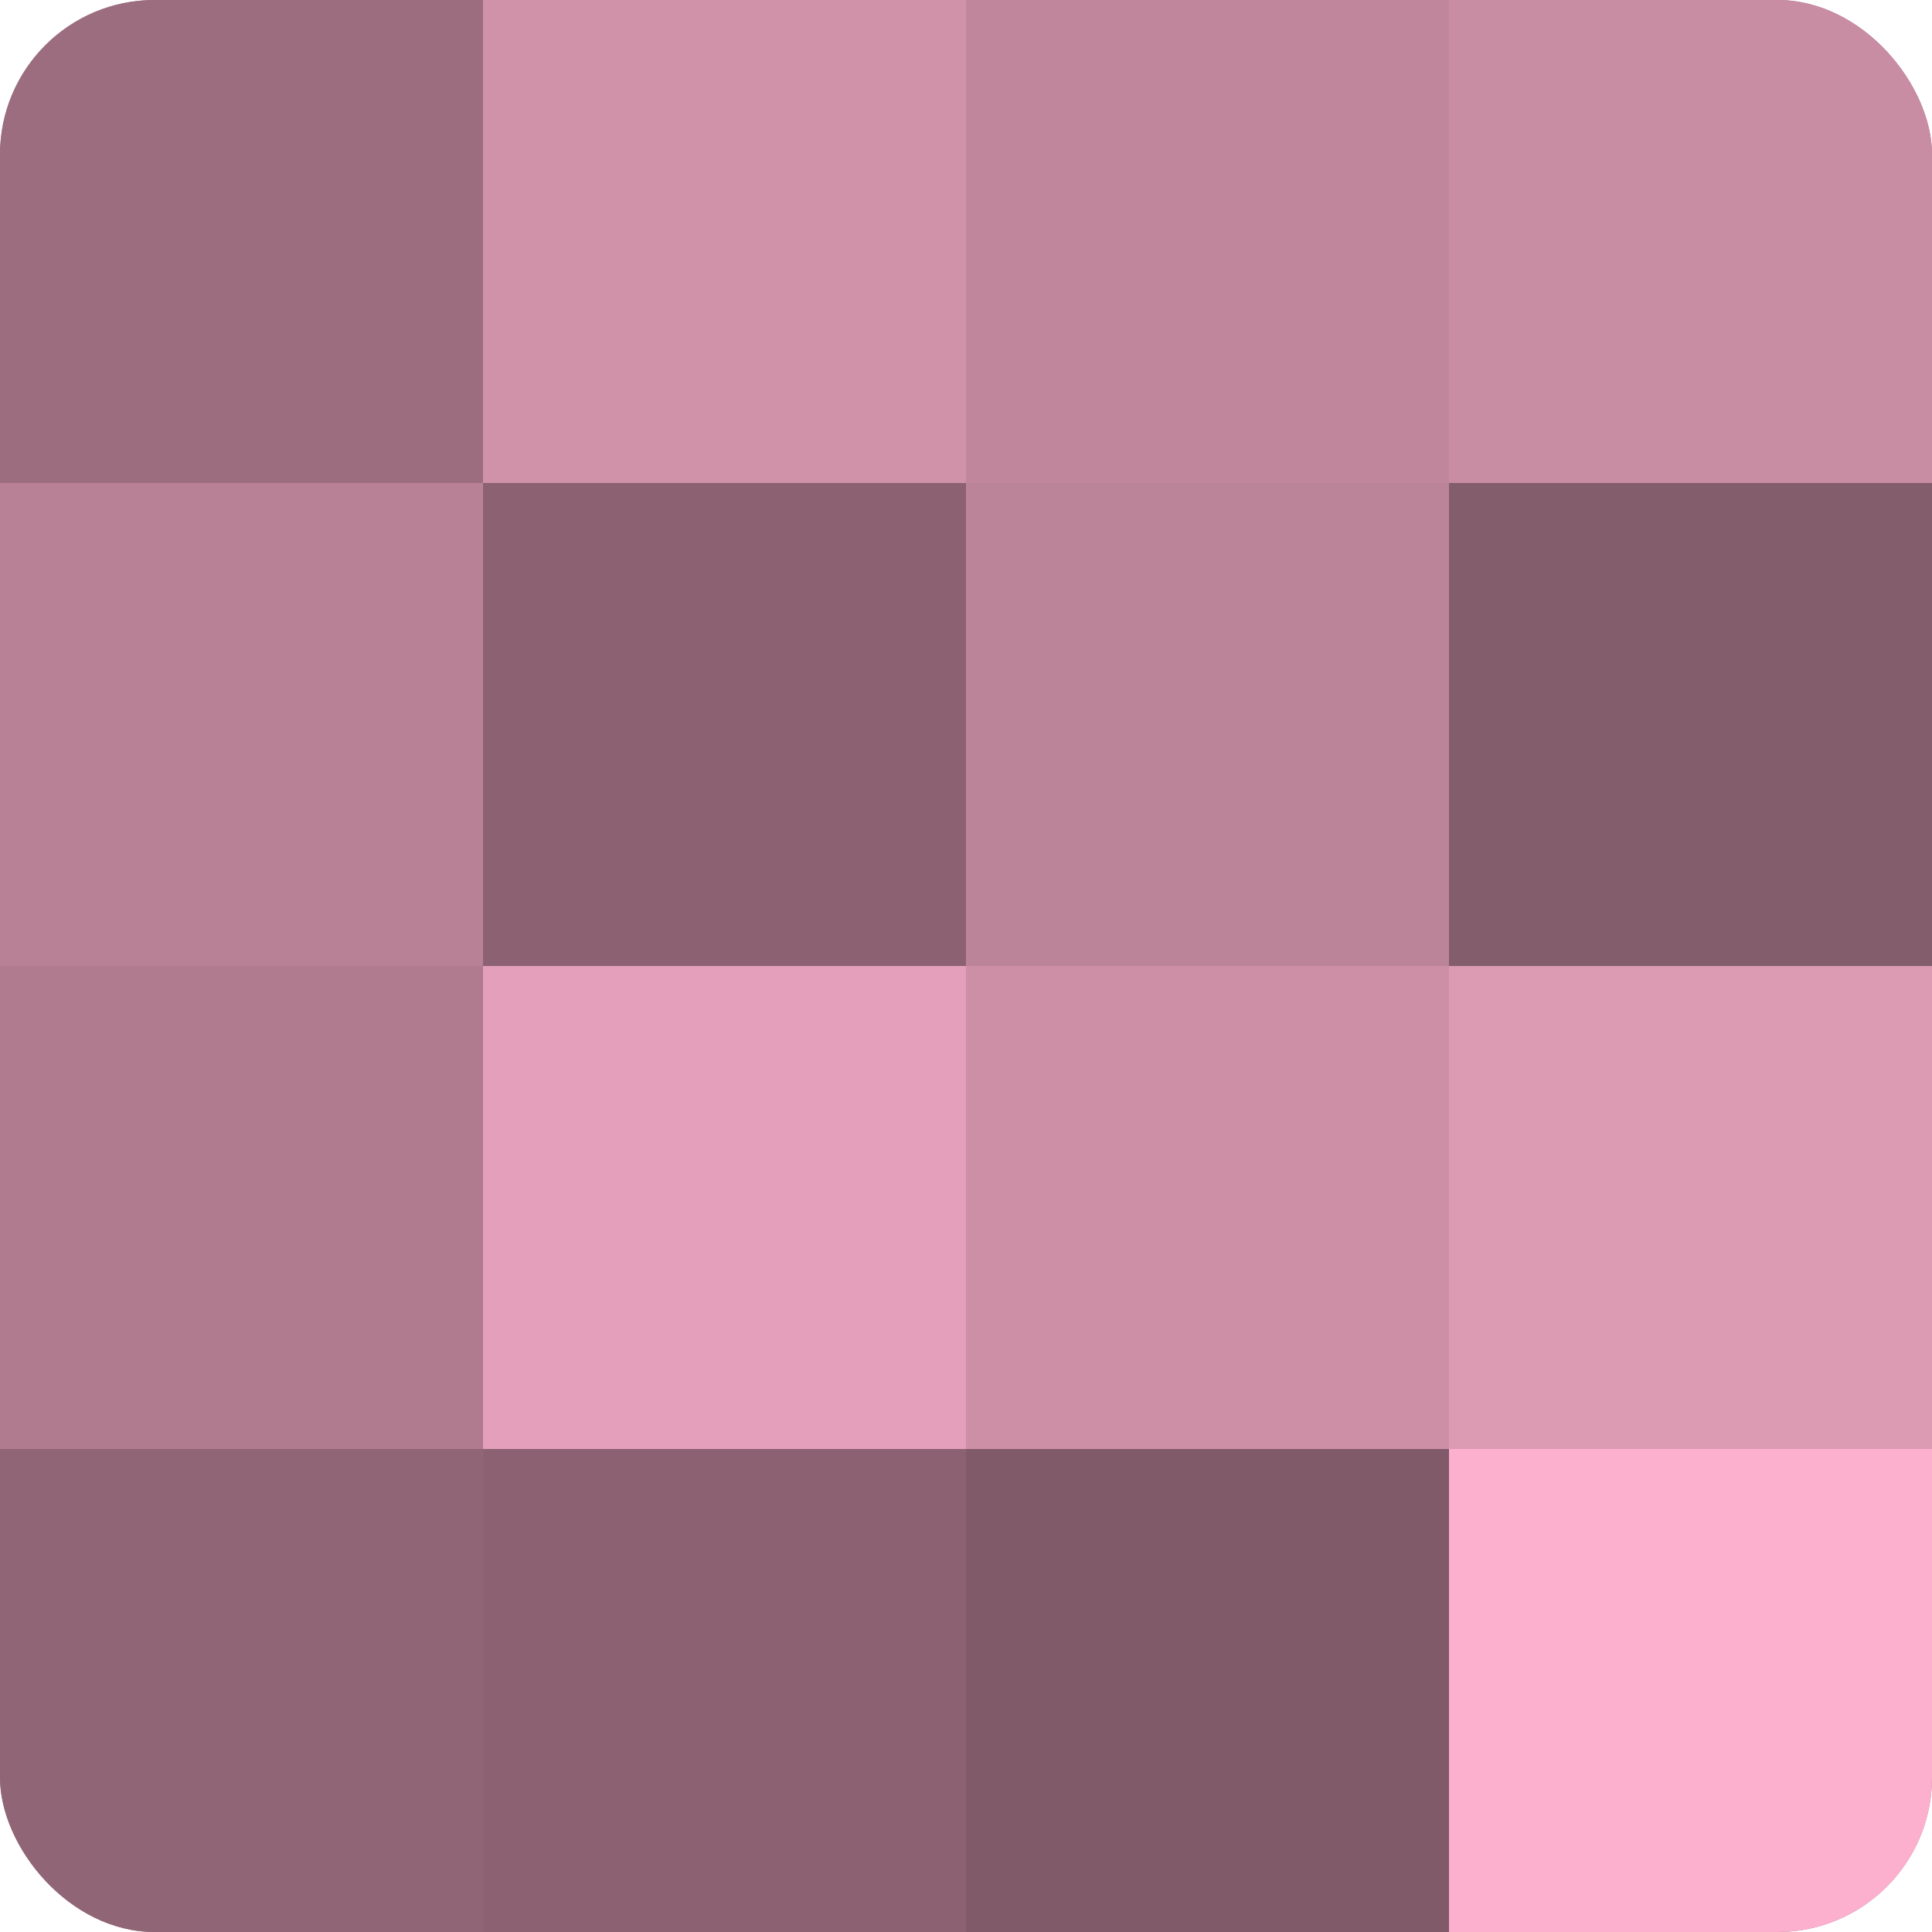
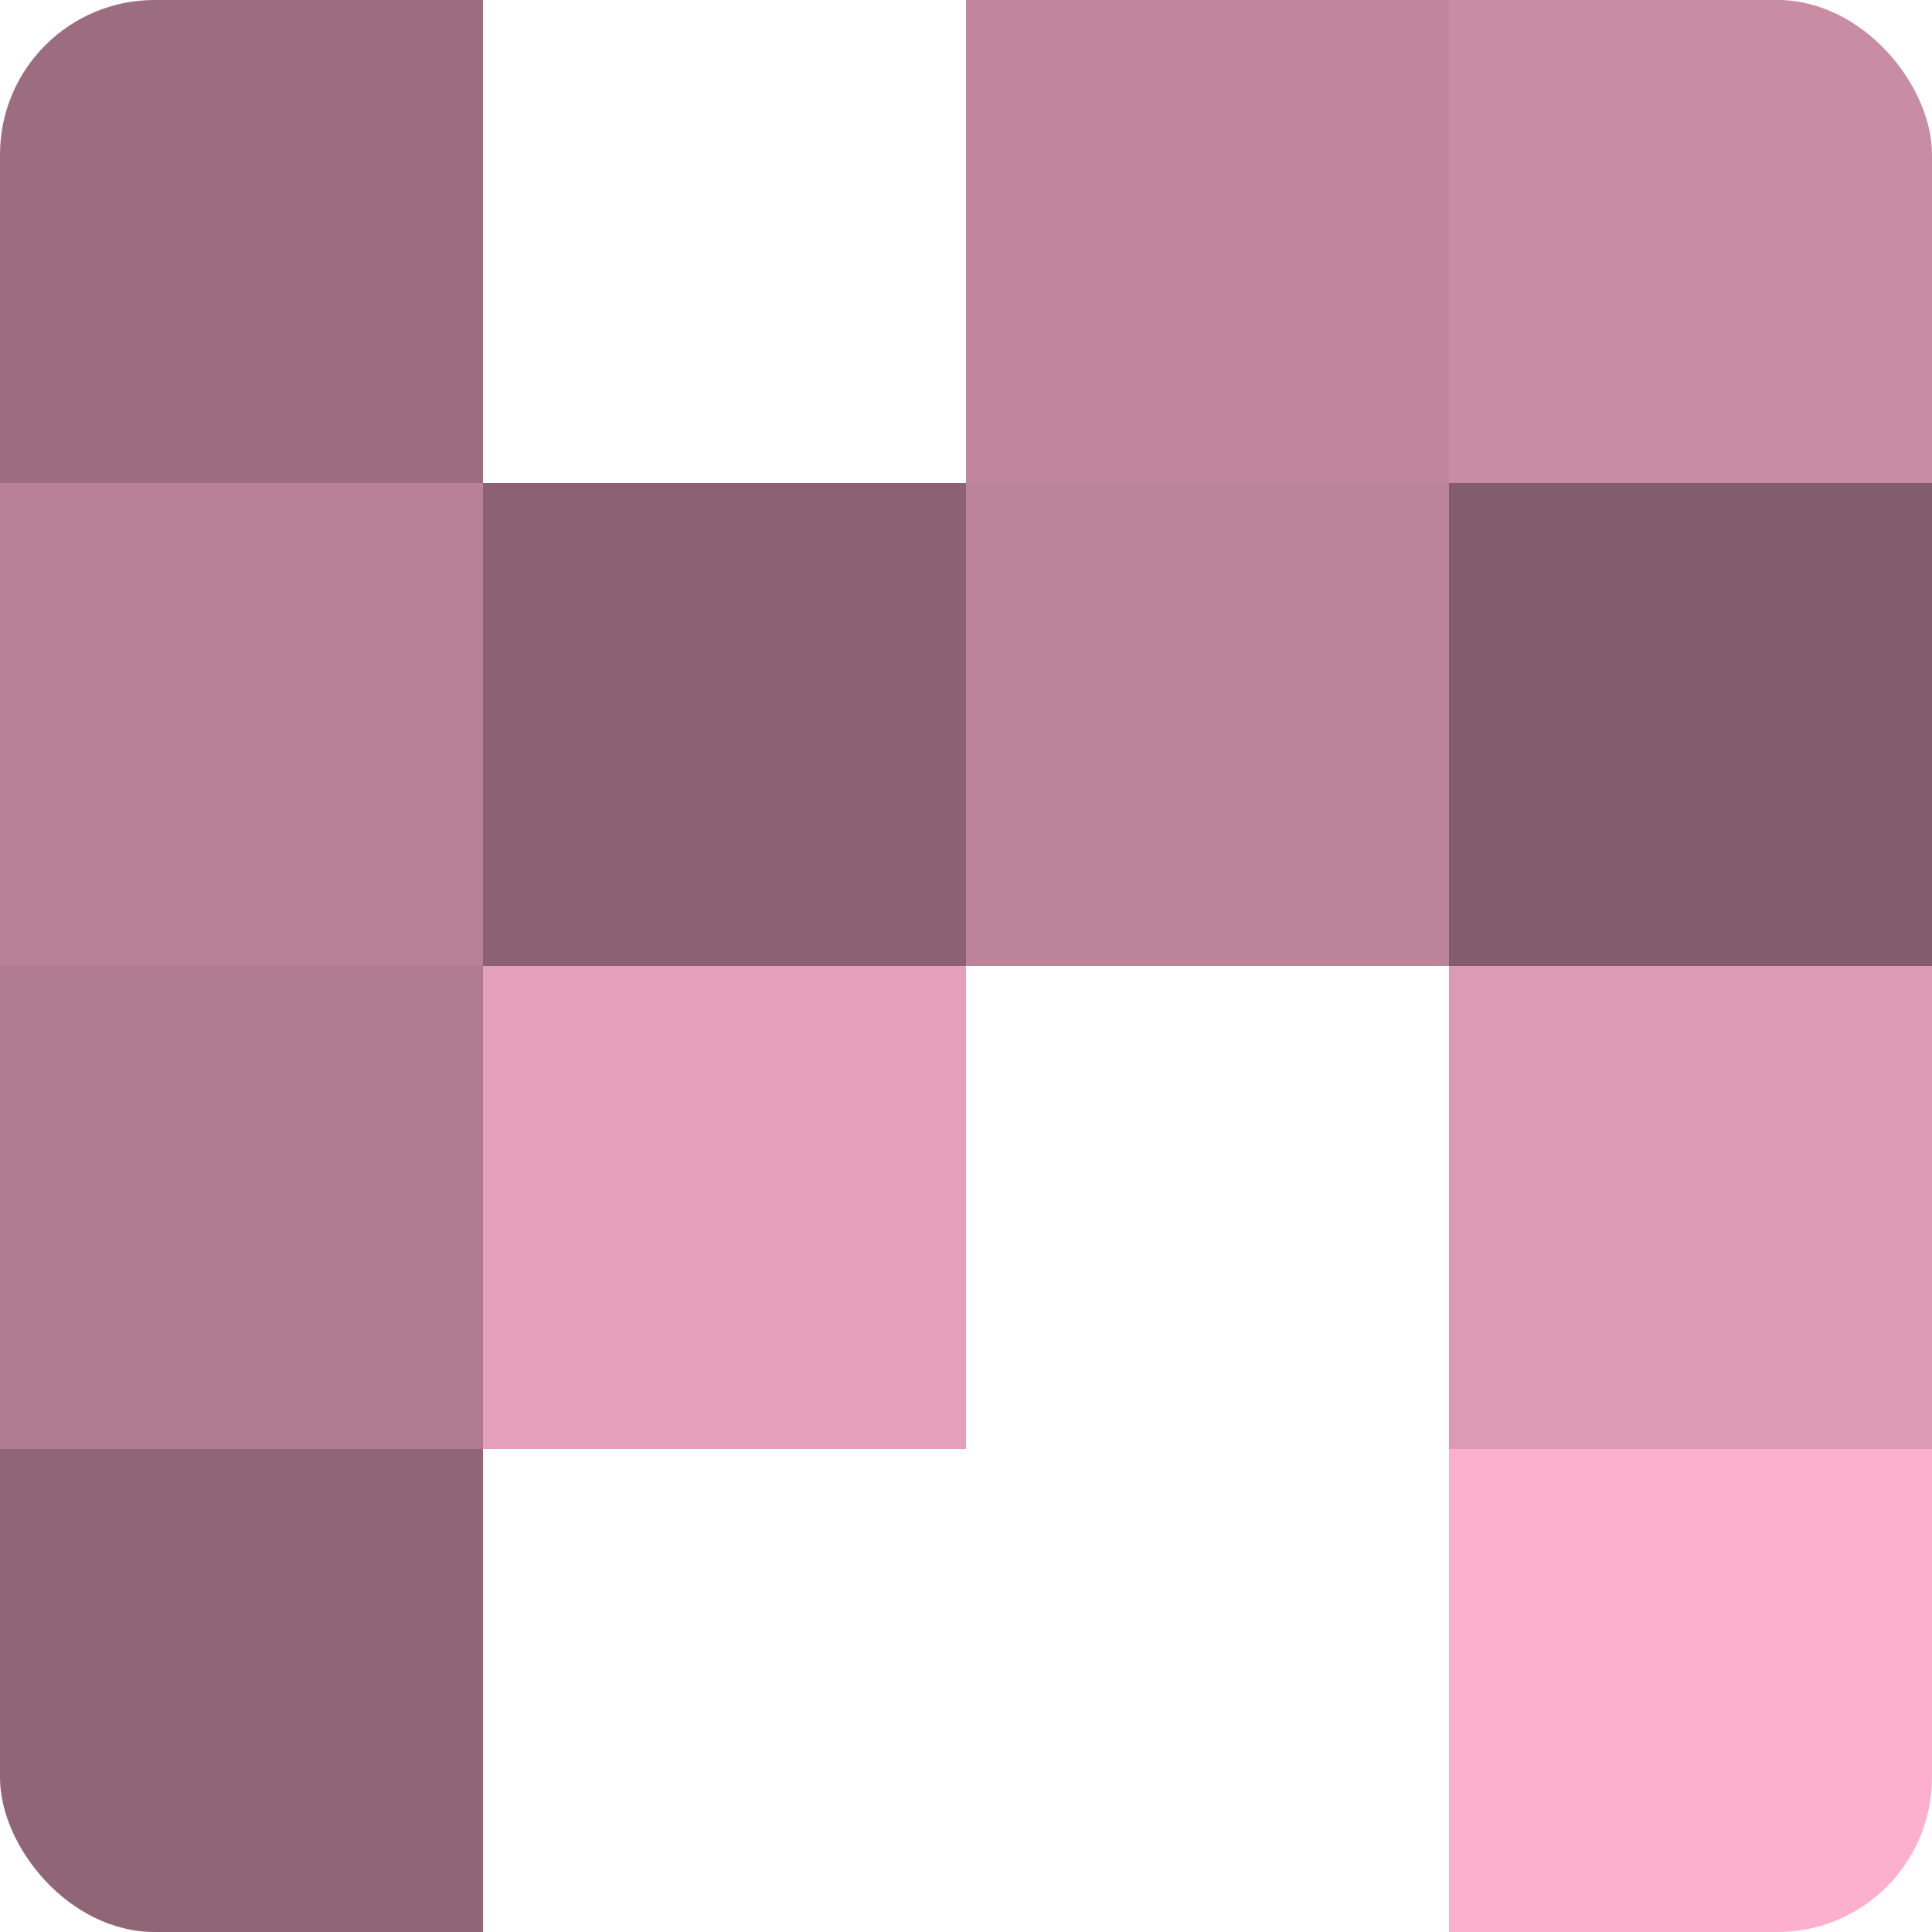
<svg xmlns="http://www.w3.org/2000/svg" width="60" height="60" viewBox="0 0 100 100" preserveAspectRatio="xMidYMid meet">
  <defs>
    <clipPath id="c" width="100" height="100">
      <rect width="100" height="100" rx="8" ry="8" />
    </clipPath>
  </defs>
  <g clip-path="url(#c)">
-     <rect width="100" height="100" fill="#a07082" />
    <rect width="25" height="25" fill="#9c6d7f" />
    <rect y="25" width="25" height="25" fill="#b88196" />
    <rect y="50" width="25" height="25" fill="#b07b8f" />
    <rect y="75" width="25" height="25" fill="#906575" />
-     <rect x="25" width="25" height="25" fill="#d092a9" />
    <rect x="25" y="25" width="25" height="25" fill="#8c6272" />
    <rect x="25" y="50" width="25" height="25" fill="#e49fba" />
-     <rect x="25" y="75" width="25" height="25" fill="#8c6272" />
    <rect x="50" width="25" height="25" fill="#c0869c" />
    <rect x="50" y="25" width="25" height="25" fill="#bc8499" />
-     <rect x="50" y="50" width="25" height="25" fill="#cc8fa6" />
-     <rect x="50" y="75" width="25" height="25" fill="#805a68" />
    <rect x="75" width="25" height="25" fill="#c88ca3" />
    <rect x="75" y="25" width="25" height="25" fill="#845d6c" />
    <rect x="75" y="50" width="25" height="25" fill="#dc9ab3" />
    <rect x="75" y="75" width="25" height="25" fill="#fcb0cd" />
  </g>
</svg>